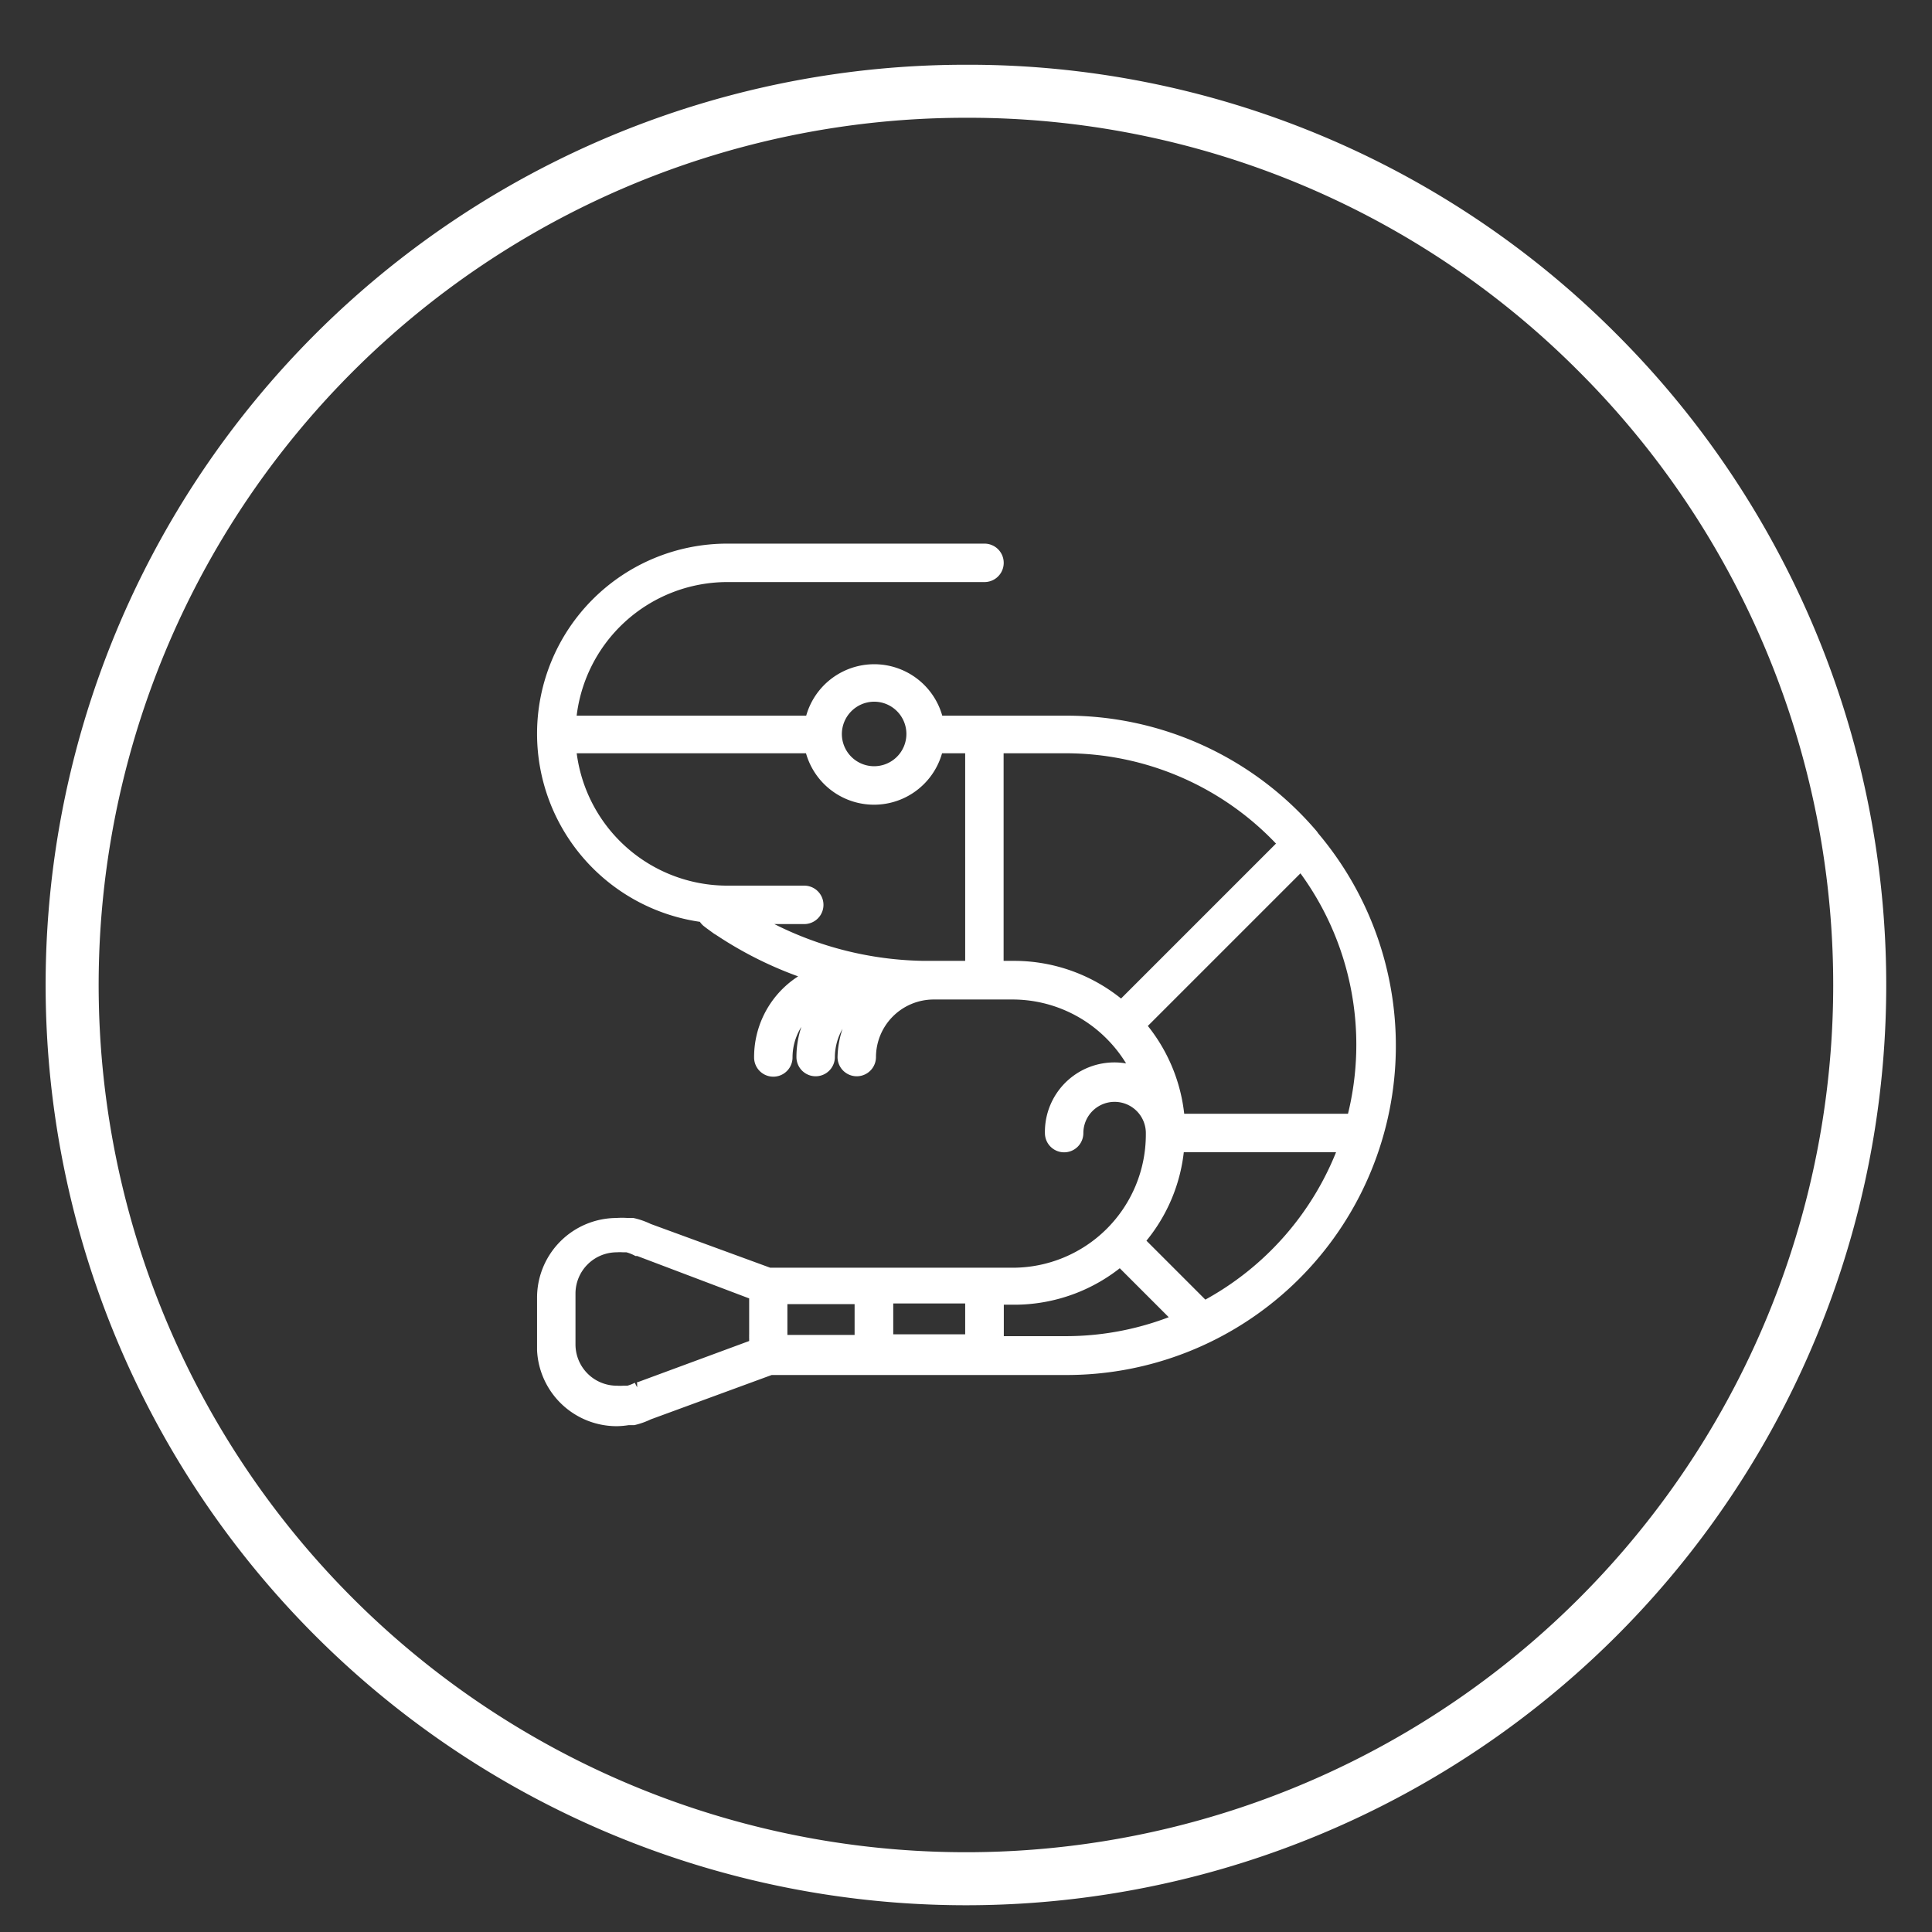
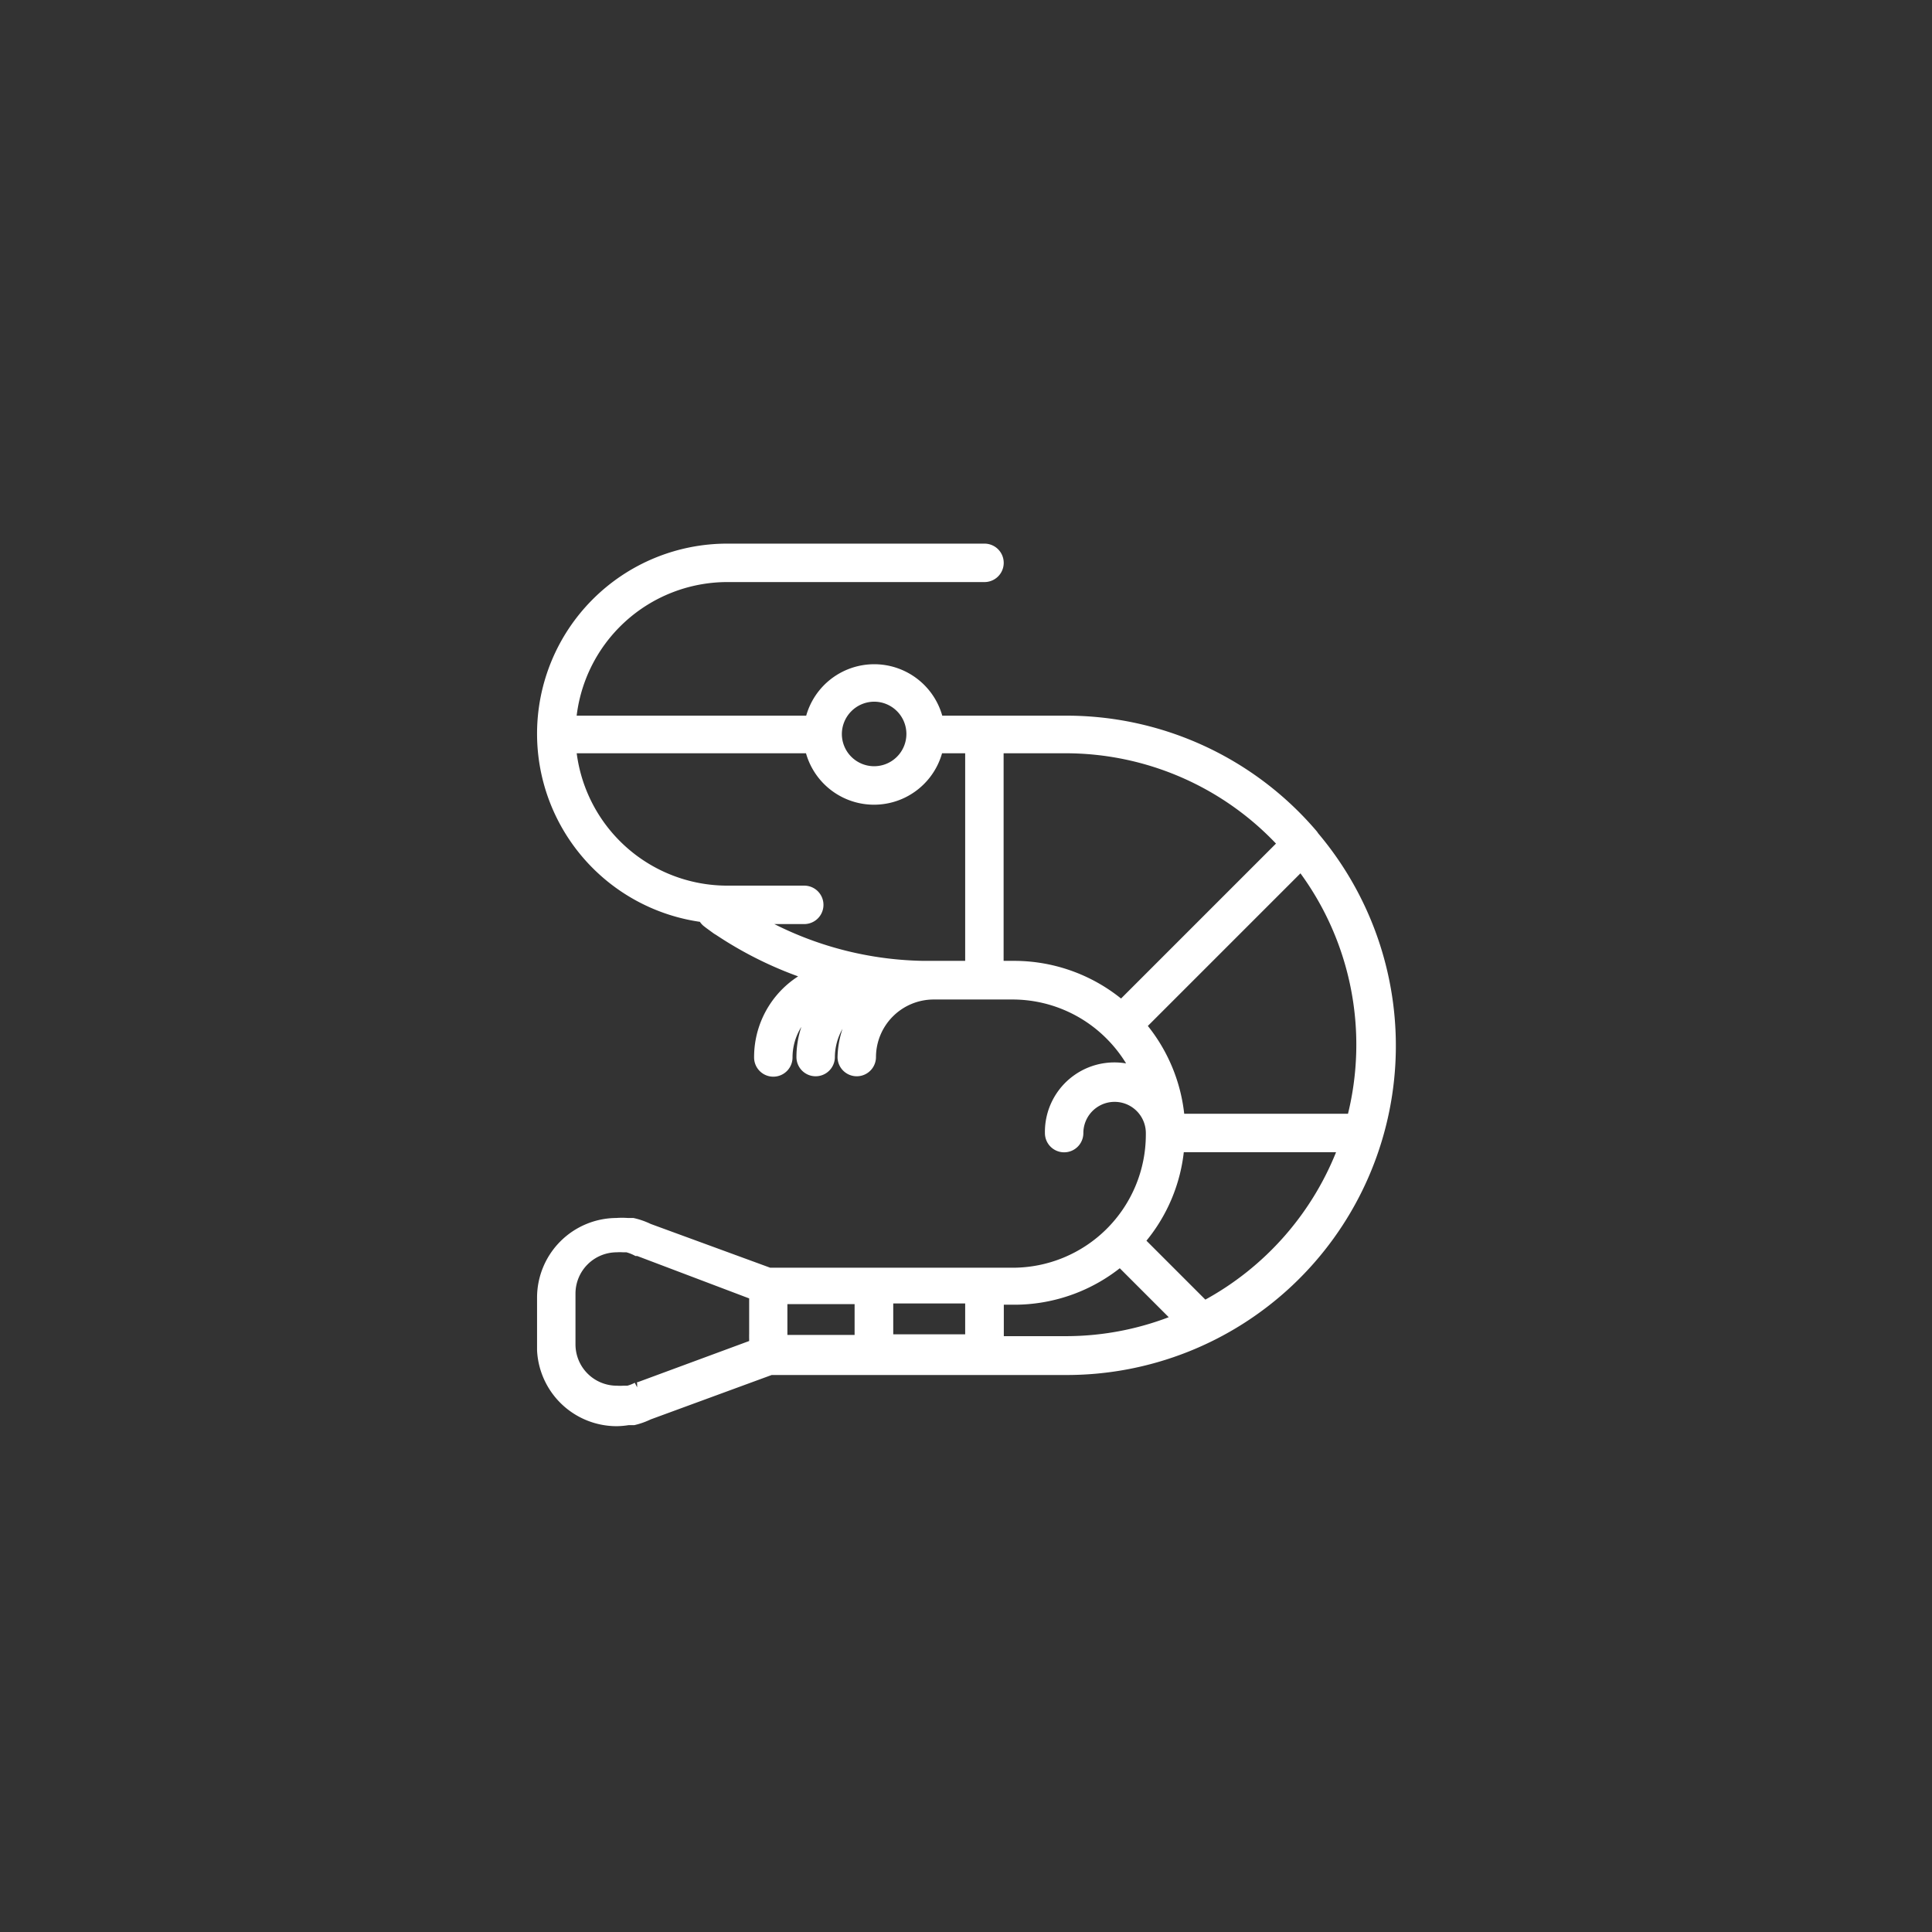
<svg xmlns="http://www.w3.org/2000/svg" id="Layer_1" data-name="Layer 1" viewBox="0 0 94 94">
  <rect x="0" y="0" width="94" height="94" fill="#333333" stroke="none" />
  <defs>
    <style>.cls-1{fill:#fff;stroke-miterlimit:10;stroke-width:0.5px;}.cls-1,.cls-2{stroke:#fff;}.cls-2{fill:none;stroke-linecap:round;stroke-linejoin:round;stroke-width:2.58px;}</style>
  </defs>
  <title>CAMARON</title>
  <path class="cls-1" d="M63.93,40.69a.68.68,0,0,0-.07-.1l0,0a15.74,15.74,0,0,0-12-5.52H45.65a3.19,3.19,0,0,0-6.23,0H27.78a7.64,7.64,0,0,1,7.6-7H47.9a.68.68,0,0,0,0-1.37H35.38a9,9,0,0,0-9,9h0a9,9,0,0,0,7.83,8.92.67.67,0,0,0,.21.26l.09.07.37.27.1.06a18.4,18.4,0,0,0,4.46,2.17,4.42,4.42,0,0,0-2.5,4,.68.68,0,0,0,1.37,0,3.06,3.06,0,0,1,1.59-2.68A4.39,4.39,0,0,0,39,51.43a.68.68,0,0,0,1.37,0A3.06,3.06,0,0,1,42,48.75,4.39,4.39,0,0,0,41,51.43a.68.68,0,0,0,1.37,0,3.06,3.06,0,0,1,3.05-3.05h3.87a6.71,6.71,0,0,1,4.75,2h0a6.75,6.75,0,0,1,1.25,1.75,3.13,3.13,0,0,0-4.2,3,.68.68,0,0,0,1.37,0,1.77,1.77,0,0,1,3.54,0s0,0,0,.08a6.73,6.73,0,0,1-6.73,6.72H37.43l-5.87-2.15a3.55,3.55,0,0,0-.77-.27l-.26,0a3.54,3.54,0,0,0-.53,0,3.63,3.63,0,0,0-3.62,3.62v1.56h0v1A3.63,3.63,0,0,0,30,69.14a3.71,3.71,0,0,0,.56-.05l.27,0a3.51,3.51,0,0,0,.73-.26l5.94-2.18H51.84A15.77,15.77,0,0,0,63.93,40.69Zm1.86,13.75H57.39a8.05,8.05,0,0,0-1.88-4.54l7.79-7.79a14.39,14.39,0,0,1,2.48,12.33ZM42.53,33.89a1.82,1.82,0,1,1-1.82,1.82A1.83,1.83,0,0,1,42.53,33.89ZM27.78,36.4H39.41a3.19,3.19,0,0,0,6.23,0h1.57V47H44.91a16.94,16.94,0,0,1-8.22-2.29h2.44a.68.68,0,1,0,0-1.37H35.38A7.64,7.64,0,0,1,27.78,36.4ZM48.58,47V36.4h3.26a14.37,14.37,0,0,1,10.59,4.65l-7.87,7.87A8.06,8.06,0,0,0,49.33,47ZM38.06,65a.69.69,0,0,0,0-.09V63.2h3.77v2H38.07v-.11A.79.79,0,0,0,38.06,65Zm5.15-1.83h4v2h-4ZM31.07,67.5l-.07,0a2.22,2.22,0,0,1-.44.17l-.22,0a2.37,2.37,0,0,1-.33,0,2.26,2.26,0,0,1-2.26-2.26v-1h0V62.93A2.26,2.26,0,0,1,30,60.68a2.34,2.34,0,0,1,.32,0l.19,0a2.2,2.2,0,0,1,.47.18l.07,0L36.7,63v1.93a.62.62,0,0,0,0,.09.69.69,0,0,0,0,.09v.31Zm17.52-2.27v-2h.75a8.06,8.06,0,0,0,5.16-1.86l2.81,2.81a14.33,14.33,0,0,1-5.46,1.08H48.58Zm10-1.7-3.15-3.15a8,8,0,0,0,1.93-4.57h8A14.49,14.49,0,0,1,58.62,63.53Z" />
-   <path class="cls-2" d="M47,4.44A43.48,43.48,0,0,0,16.25,78.67,43.48,43.48,0,1,0,77.75,17.18,43.2,43.2,0,0,0,47,4.44Z" />
</svg>